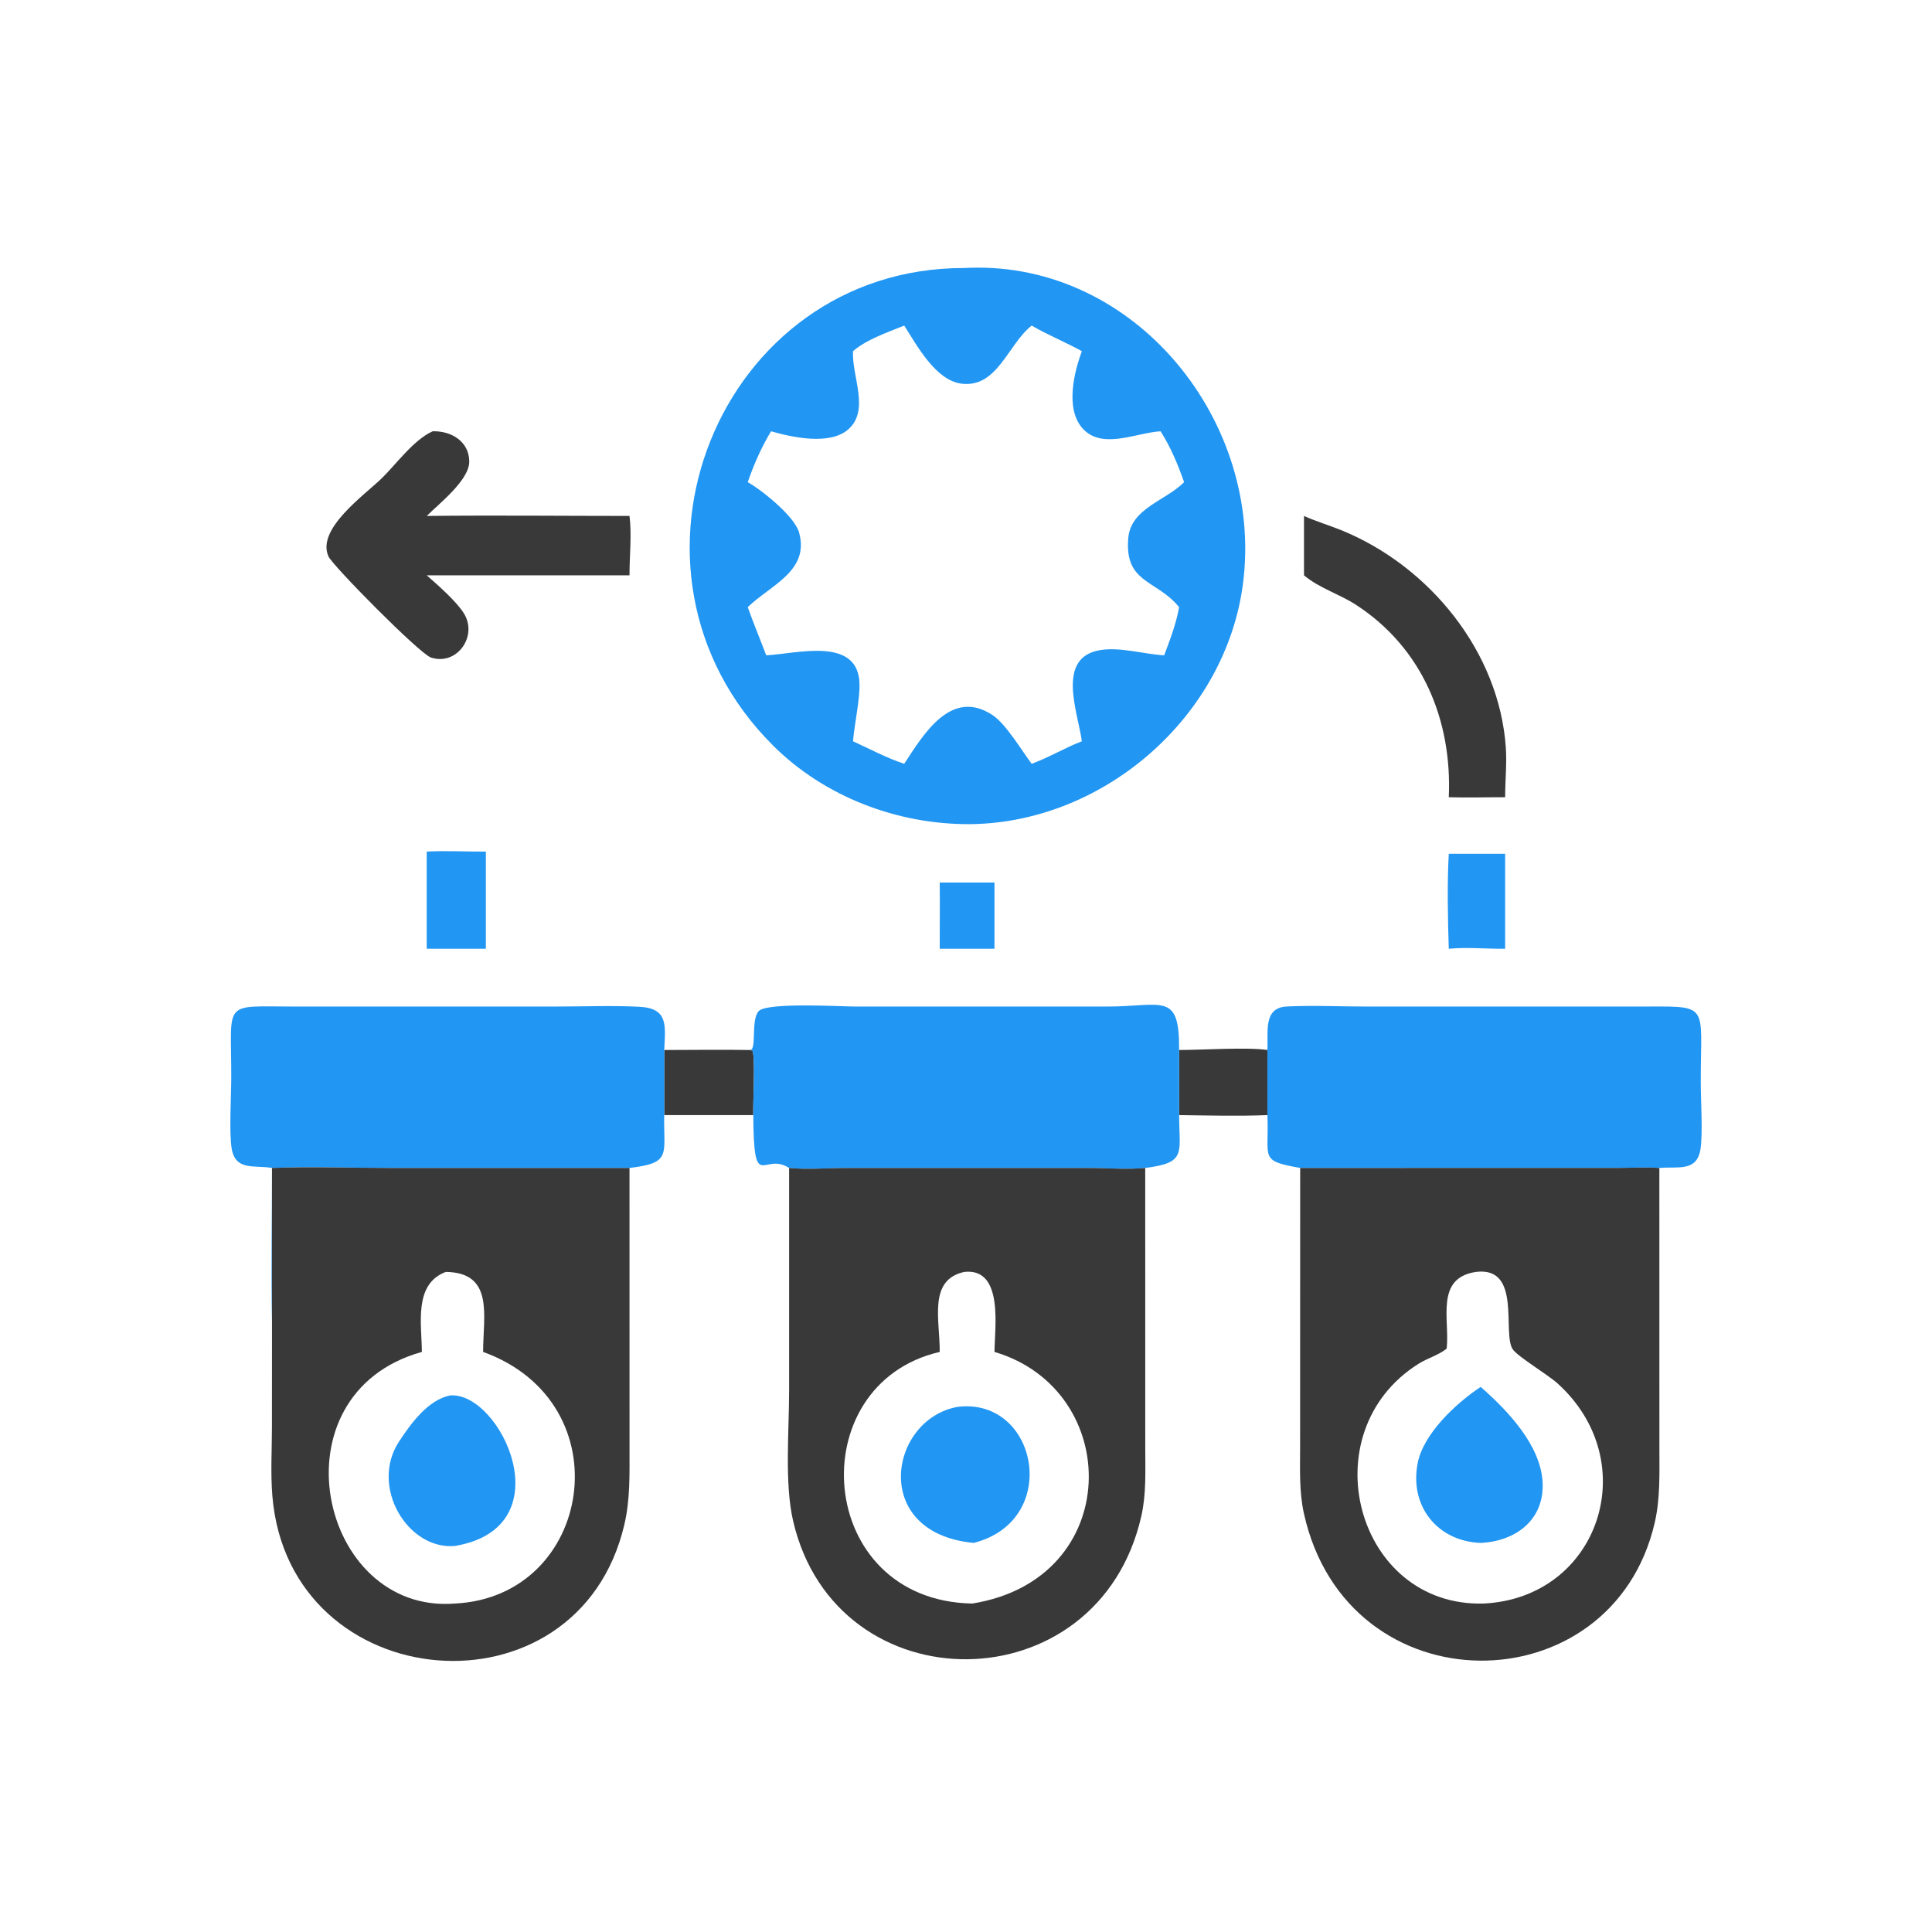
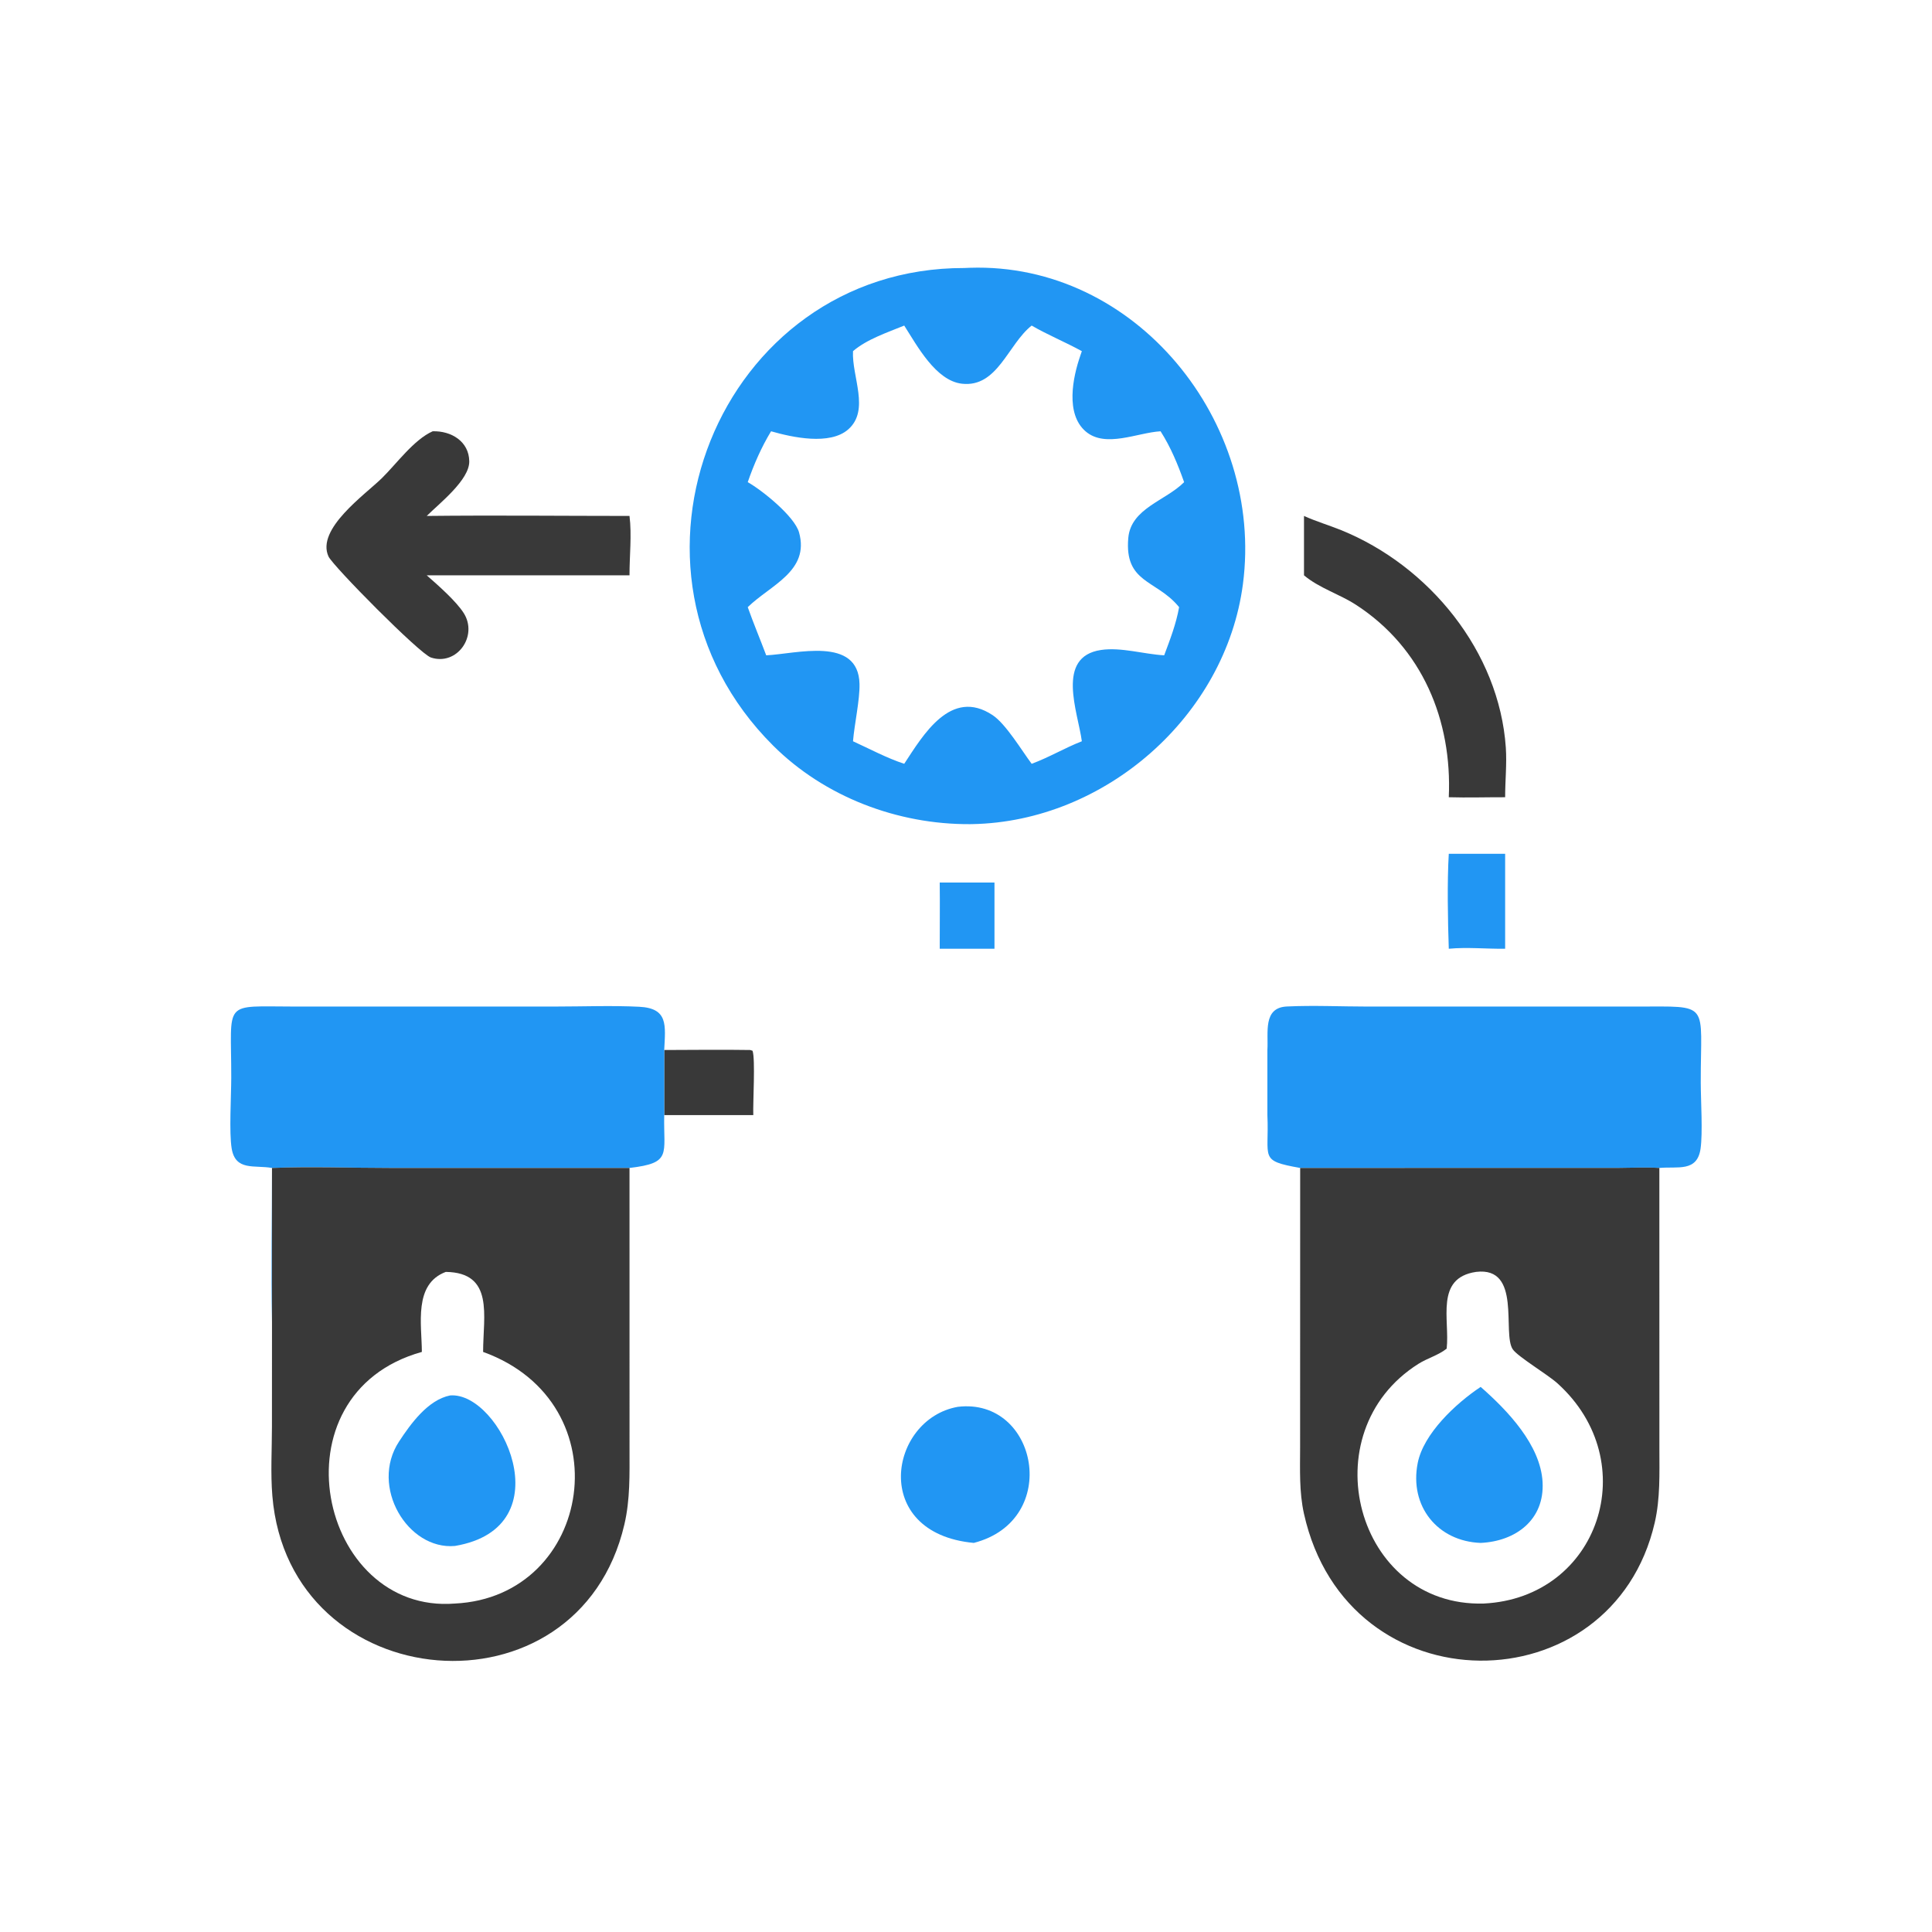
<svg xmlns="http://www.w3.org/2000/svg" version="1.1" style="display: block;" viewBox="0 0 2048 2048" width="512" height="512">
  <path transform="translate(0,0)" fill="rgb(33,150,243)" d="M 996.151 935.522 L 1054.19 935.522 L 1054.19 1005.71 L 996.151 1005.71 C 996.115 982.313 996.439 958.92 996.151 935.522 z" />
  <path transform="translate(0,0)" fill="rgb(33,150,243)" d="M 1535.77 905.079 L 1595.51 905.079 L 1595.51 1005.71 C 1575.63 1005.97 1555.59 1003.86 1535.77 1005.71 C 1534.74 976.046 1533.99 934.493 1535.77 905.079 z" />
  <path transform="translate(0,0)" fill="rgb(57,57,57)" d="M 704.094 1113.05 C 734.455 1113 764.877 1112.55 795.231 1113.05 L 797.72 1113.84 C 800.867 1122.51 798.007 1168.92 798.525 1182.05 L 704.094 1182.05 L 704.094 1113.05 z" />
-   <path transform="translate(0,0)" fill="rgb(33,150,243)" d="M 452.349 902.717 C 473.057 901.602 494.255 902.872 515.026 902.717 L 515.026 1005.71 L 452.349 1005.71 L 452.349 902.717 z" />
-   <path transform="translate(0,0)" fill="rgb(57,57,57)" d="M 1249.91 1113.05 C 1274.41 1113.06 1321.58 1109.81 1343.48 1113.05 L 1343.48 1182.05 C 1312.57 1183.28 1280.86 1182.47 1249.91 1182.05 L 1249.91 1113.05 z" />
  <path transform="translate(0,0)" fill="rgb(57,57,57)" d="M 1382.29 546.917 C 1395.08 552.735 1408.66 556.704 1421.69 561.985 C 1514.91 599.782 1589.27 690.584 1596.24 792.524 C 1597.41 809.688 1595.5 827.807 1595.51 845.105 C 1575.61 845.044 1555.66 845.69 1535.77 845.105 C 1539.42 763.865 1507.96 686.955 1437.54 641.216 C 1419.73 629.651 1398.52 623.5 1382.29 609.876 L 1382.29 546.917 z" />
  <path transform="translate(0,0)" fill="rgb(57,57,57)" d="M 458.656 457.177 C 478.24 456.595 497.174 467.817 497.435 489.043 C 497.677 508.704 465.931 533.483 452.349 546.917 C 523.967 546.126 595.672 546.902 667.301 546.917 C 669.839 567.106 667.243 589.381 667.301 609.876 L 468.75 609.876 L 452.349 609.876 C 463.933 620.002 483.476 637.154 491.548 649.86 C 507.005 674.193 484.388 706.076 456.837 697.007 C 444.804 693.046 352.797 599.915 348.218 589.881 C 334.916 560.728 387.04 524.301 404.846 506.828 C 420.337 491.627 438.701 466.05 458.656 457.177 z" />
-   <path transform="translate(0,0)" fill="rgb(33,150,243)" d="M 795.231 1113.05 C 802.37 1112.93 795.675 1080.66 804.357 1071.74 C 813.577 1062.27 892.343 1066.99 906.858 1066.99 L 1173.56 1066.99 C 1232.67 1066.98 1250.35 1050.74 1249.91 1113.05 L 1249.91 1182.05 C 1250.12 1223.03 1257.91 1232.5 1213.98 1238.08 C 1194.44 1239.94 1173.11 1238.11 1153.4 1238.06 L 897.164 1238.09 C 877.404 1238.11 856.035 1239.99 836.49 1238.08 C 808.988 1220.39 799.002 1266.41 798.525 1182.05 C 798.007 1168.92 800.867 1122.51 797.72 1113.84 L 795.231 1113.05 z" />
  <path transform="translate(0,0)" fill="rgb(33,150,243)" d="M 288.326 1238.08 C 269.714 1234.77 249.607 1241.64 245.584 1217.43 C 242.782 1200.58 245.1 1161.92 245.138 1142.56 C 245.301 1059.09 234.678 1067.01 312.699 1066.99 L 589.82 1066.97 C 618.889 1066.97 648.564 1065.76 677.572 1067.21 C 708.636 1068.76 705.373 1086.98 704.094 1113.05 L 704.094 1182.05 C 703.186 1223.76 712.631 1232.8 667.301 1238.08 L 414.198 1238.07 C 372.503 1238.07 329.882 1236.45 288.326 1238.08 L 288.326 1401.5 C 287.204 1347.12 288.32 1292.49 288.326 1238.08 z" />
  <path transform="translate(0,0)" fill="rgb(33,150,243)" d="M 1343.48 1113.05 C 1344.64 1094.61 1338.52 1068.13 1364.14 1066.92 C 1392.57 1065.57 1421.62 1066.99 1450.13 1067 L 1734.39 1067 C 1814.43 1067.02 1802.65 1061.03 1802.87 1147.93 C 1802.92 1166.8 1805.1 1200.98 1802.65 1217.74 C 1799 1242.75 1778.29 1236.26 1758.99 1238.08 C 1744.88 1237.19 1730.52 1237.96 1716.38 1238.01 L 1378.24 1238.08 C 1334.03 1230.23 1345.61 1228.02 1343.48 1182.05 L 1343.48 1113.05 z" />
-   <path transform="translate(0,0)" fill="rgb(57,57,57)" d="M 836.49 1238.08 C 856.035 1239.99 877.404 1238.11 897.164 1238.09 L 1153.4 1238.06 C 1173.11 1238.11 1194.44 1239.94 1213.98 1238.08 L 1214.03 1536.21 C 1214.04 1559.73 1215.12 1583.66 1209.94 1606.75 C 1164.79 1807.89 886.62 1809.35 840.785 1612.48 C 831.503 1572.61 836.493 1516.91 836.497 1474.4 L 836.49 1238.08 z M 1022.22 1348.27 C 983.594 1356.7 996.388 1399.23 996.151 1433.09 C 848.251 1467.27 863.715 1696.7 1030.59 1699.82 C 1191.59 1674.13 1190.82 1473.48 1054.19 1433.09 C 1054.32 1407.93 1064.31 1343.78 1022.22 1348.27 z" />
  <path transform="translate(0,0)" fill="rgb(33,150,243)" d="M 1015.32 1491.3 C 1100 1481.11 1125.49 1611.6 1032.24 1635.55 C 922.032 1625.25 942.19 1504.22 1015.32 1491.3 z" />
  <path transform="translate(0,0)" fill="rgb(57,57,57)" d="M 288.326 1238.08 C 329.882 1236.45 372.503 1238.07 414.198 1238.07 L 667.301 1238.08 L 667.324 1535.7 C 667.322 1562.82 668.084 1589.34 661.878 1615.96 C 612.961 1825.83 306.455 1800.23 288.711 1585.73 C 286.724 1561.71 288.258 1536.51 288.268 1512.34 L 288.326 1401.5 L 288.326 1238.08 z M 472.559 1348.27 C 438.184 1361.17 447.088 1403.84 447.194 1433.09 C 287.312 1477.64 338.16 1711.39 482.236 1699.82 C 628.486 1692.74 661.693 1487.13 512.119 1433.09 C 512.135 1394.79 524.028 1349 472.559 1348.27 z" />
  <path transform="translate(0,0)" fill="rgb(33,150,243)" d="M 477.098 1479.23 C 530.604 1474.84 599.073 1619.11 482.236 1638.78 C 432.163 1643.24 391.677 1575.8 423 1528.1 C 435.359 1509.27 453.586 1483.95 477.098 1479.23 z" />
  <path transform="translate(0,0)" fill="rgb(57,57,57)" d="M 1378.24 1238.08 L 1716.38 1238.01 C 1730.52 1237.96 1744.88 1237.19 1758.99 1238.08 L 1759.03 1535.93 C 1759.03 1561.99 1759.99 1588.38 1754.11 1613.97 C 1709.2 1809.4 1428.37 1812.03 1382.25 1604.56 C 1377.12 1581.48 1378.14 1557.86 1378.17 1534.38 L 1378.24 1238.08 z M 1564.65 1348.27 C 1520.91 1354.75 1536.99 1398.95 1533.53 1429.63 C 1524.54 1436.75 1513.23 1439.65 1503.62 1445.71 C 1388.11 1518.54 1437.39 1703.63 1572.75 1699.82 C 1695.1 1693.83 1743.26 1549.66 1650.95 1466.39 C 1640.32 1456.81 1608.8 1438.07 1603.57 1430.29 C 1592.14 1413.3 1613.46 1342.29 1564.65 1348.27 z" />
  <path transform="translate(0,0)" fill="rgb(33,150,243)" d="M 1569.57 1470.18 L 1570.32 1470.84 C 1598.13 1495.34 1632.99 1531.67 1635.19 1570.98 C 1637.42 1610.84 1607.03 1633.8 1569.57 1635.55 C 1524.01 1633.9 1493.74 1596.72 1502.84 1550.82 C 1508.99 1519.75 1543.16 1487.7 1569.57 1470.18 z" />
  <path transform="translate(0,0)" fill="rgb(33,150,243)" d="M 1022.22 284.099 L 1027.87 283.865 C 1203.93 277.926 1340.16 447.23 1317.54 619.27 C 1299.14 759.175 1171.38 871.032 1030.59 873.601 L 1028.19 873.632 C 951.6 874.053 874.229 844.834 819.626 790.446 C 632.536 604.09 761.854 283.709 1022.22 284.099 z M 1093.6 345.113 C 1068.45 364.993 1057.46 410.979 1019.73 406.76 C 991.981 403.657 972.145 366.415 958.513 345.113 C 940.722 352.408 918.87 359.624 904.221 372.249 C 902.802 399.111 922.348 434.669 899.254 455.095 C 879.748 472.348 839.911 463.638 817.358 457.177 C 807.1 474.091 799.08 492.424 792.637 511.103 C 808.116 519.831 842.321 547.429 847.045 564.44 C 858.436 605.458 816.743 620.138 792.637 643.609 C 798.732 660.824 805.797 677.585 812.218 694.661 C 843.647 693.263 909.9 673.888 911.118 724.997 C 911.519 741.832 905.733 767.443 904.221 785.775 C 921.872 793.82 940.108 803.629 958.513 809.654 C 978.395 779.442 1007.96 728.62 1052.27 758.117 C 1066.27 767.432 1083.05 795.532 1093.6 809.654 C 1111.86 802.95 1128.66 792.845 1146.8 785.775 C 1142.74 755.067 1118.6 696.171 1167.19 688.987 C 1188.42 685.848 1212.6 693.472 1234.08 694.661 C 1240.44 677.62 1246.69 661.575 1249.91 643.609 L 1248.81 642.305 C 1225.08 614.348 1191.86 617.968 1196.03 570.277 C 1198.79 538.748 1235.71 530.836 1255.22 511.103 C 1248.53 492.223 1241.07 474.146 1230.26 457.177 C 1205.93 458.531 1171.85 475.276 1150.87 457.336 C 1129.22 438.828 1137.13 400.093 1145.24 376.835 L 1146.8 372.249 C 1129.41 362.646 1110.68 355.061 1093.6 345.113 z" />
</svg>